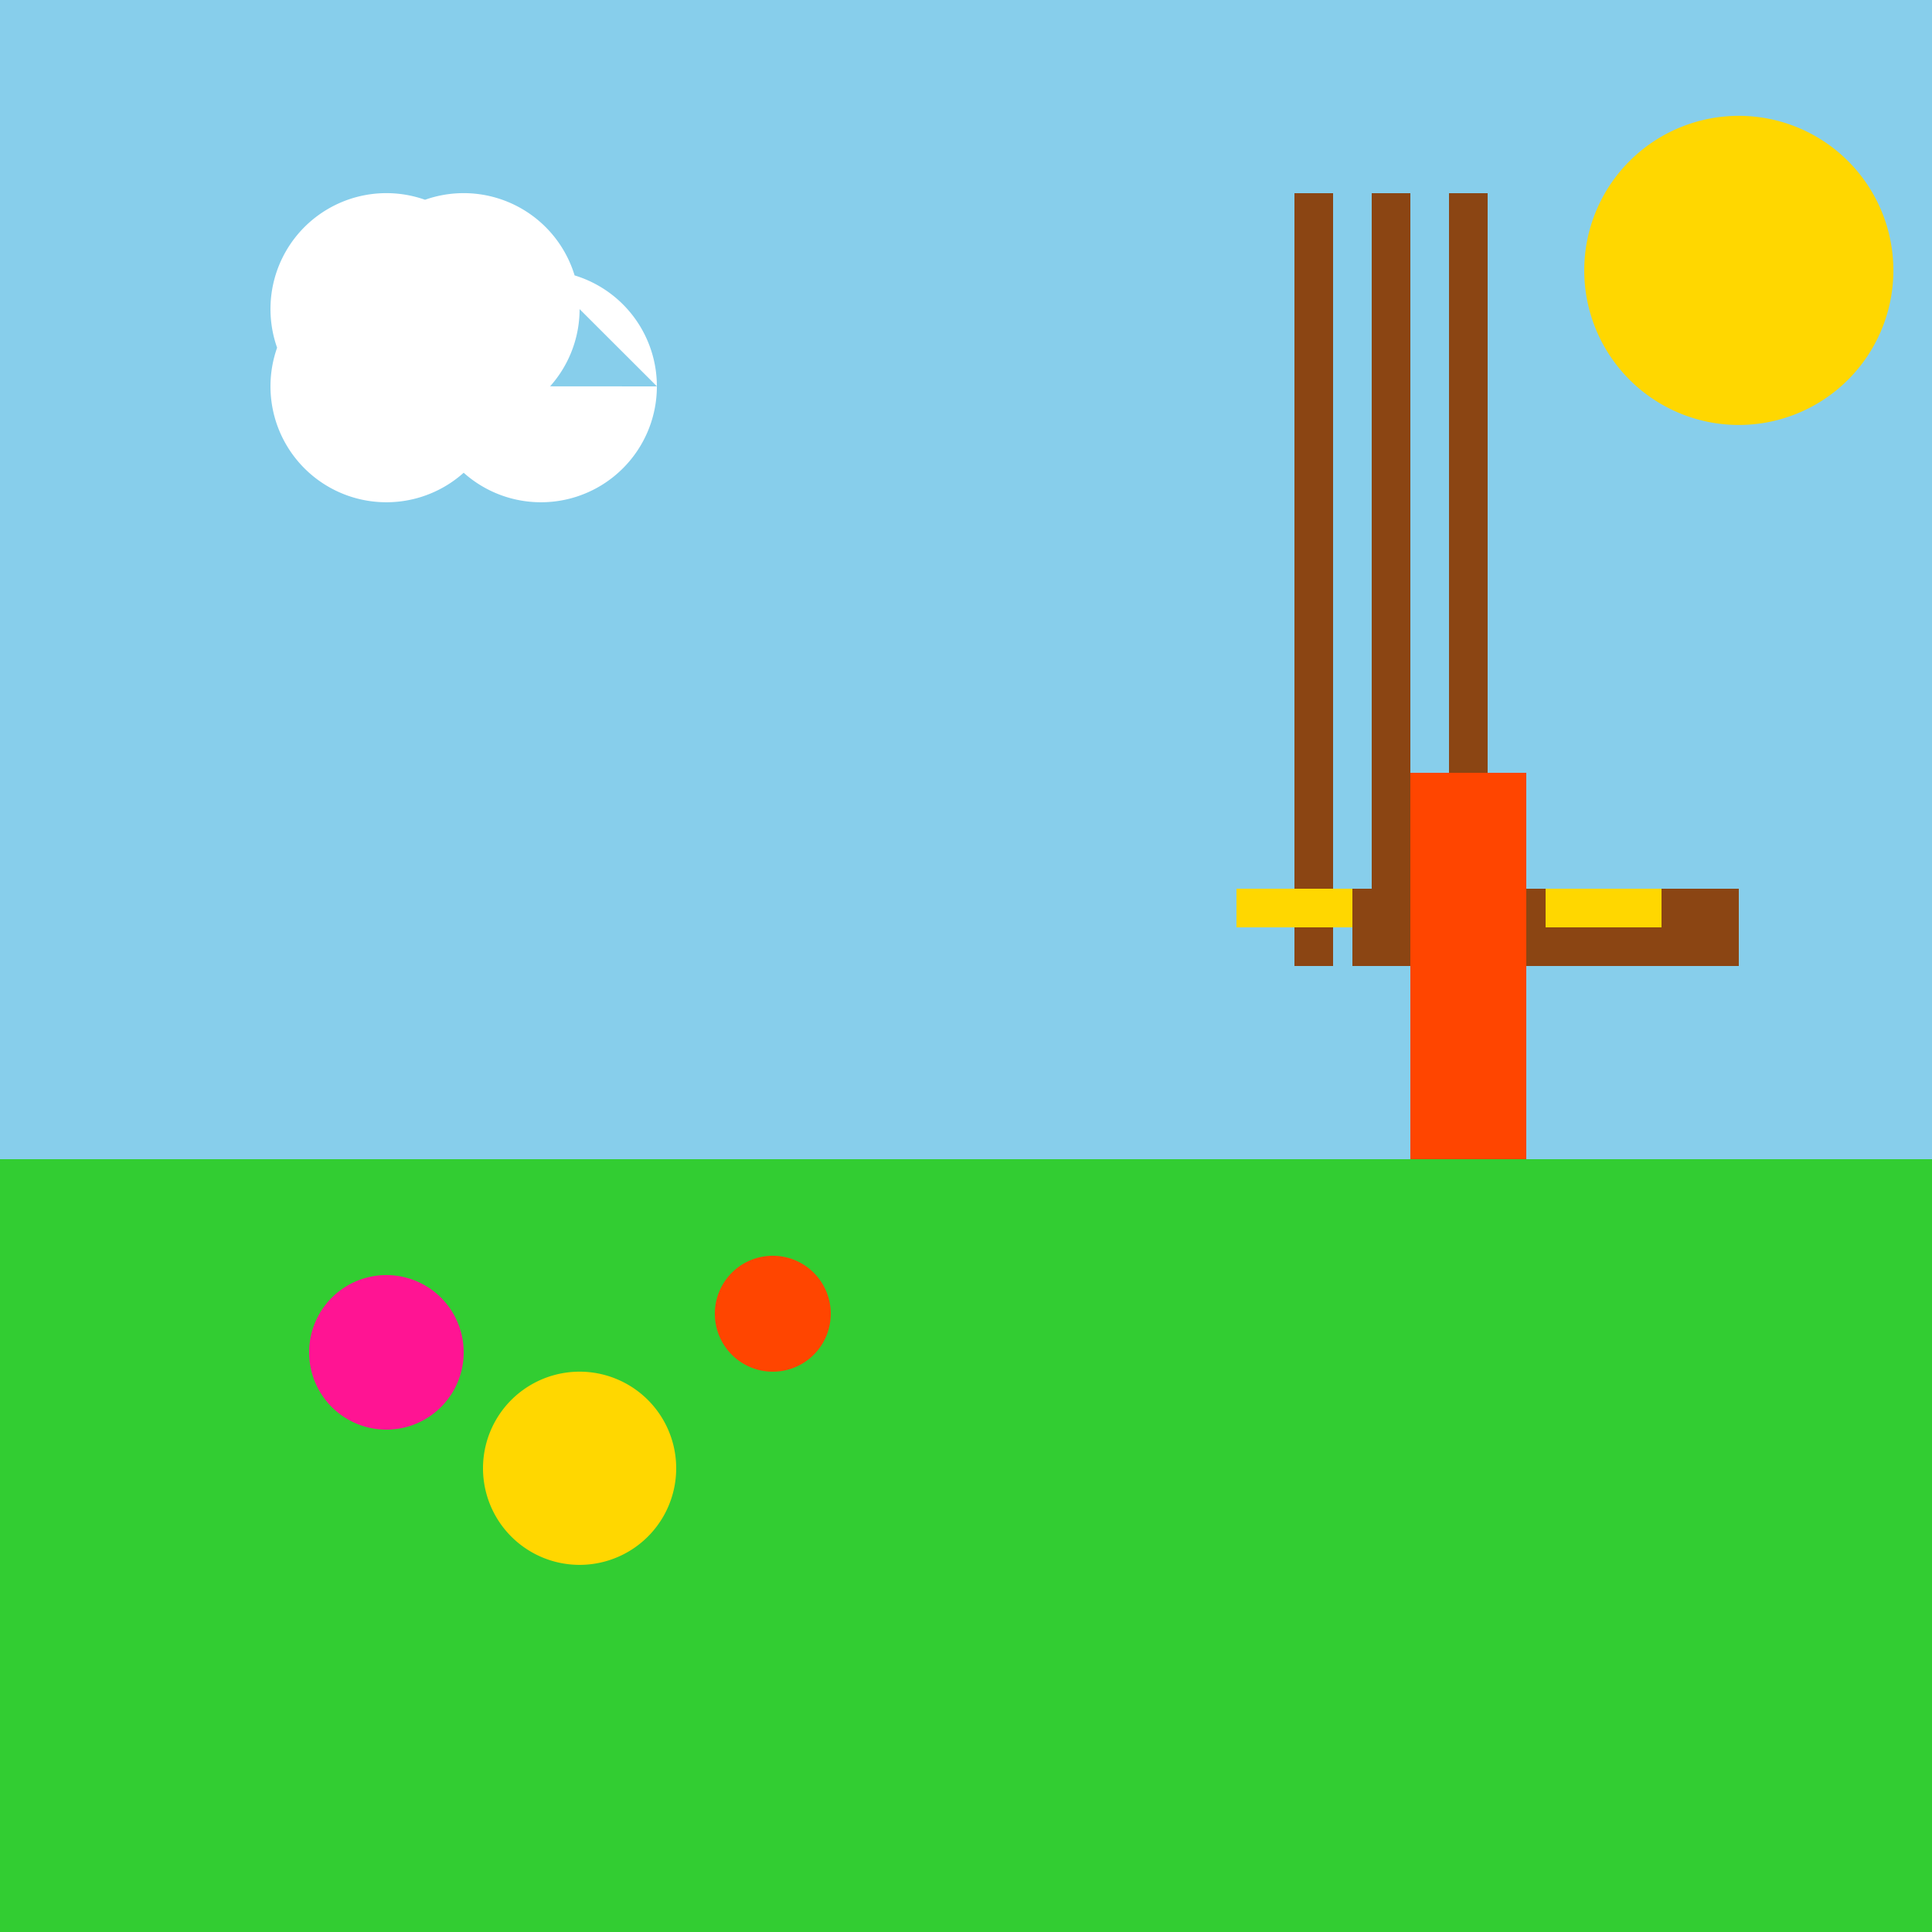
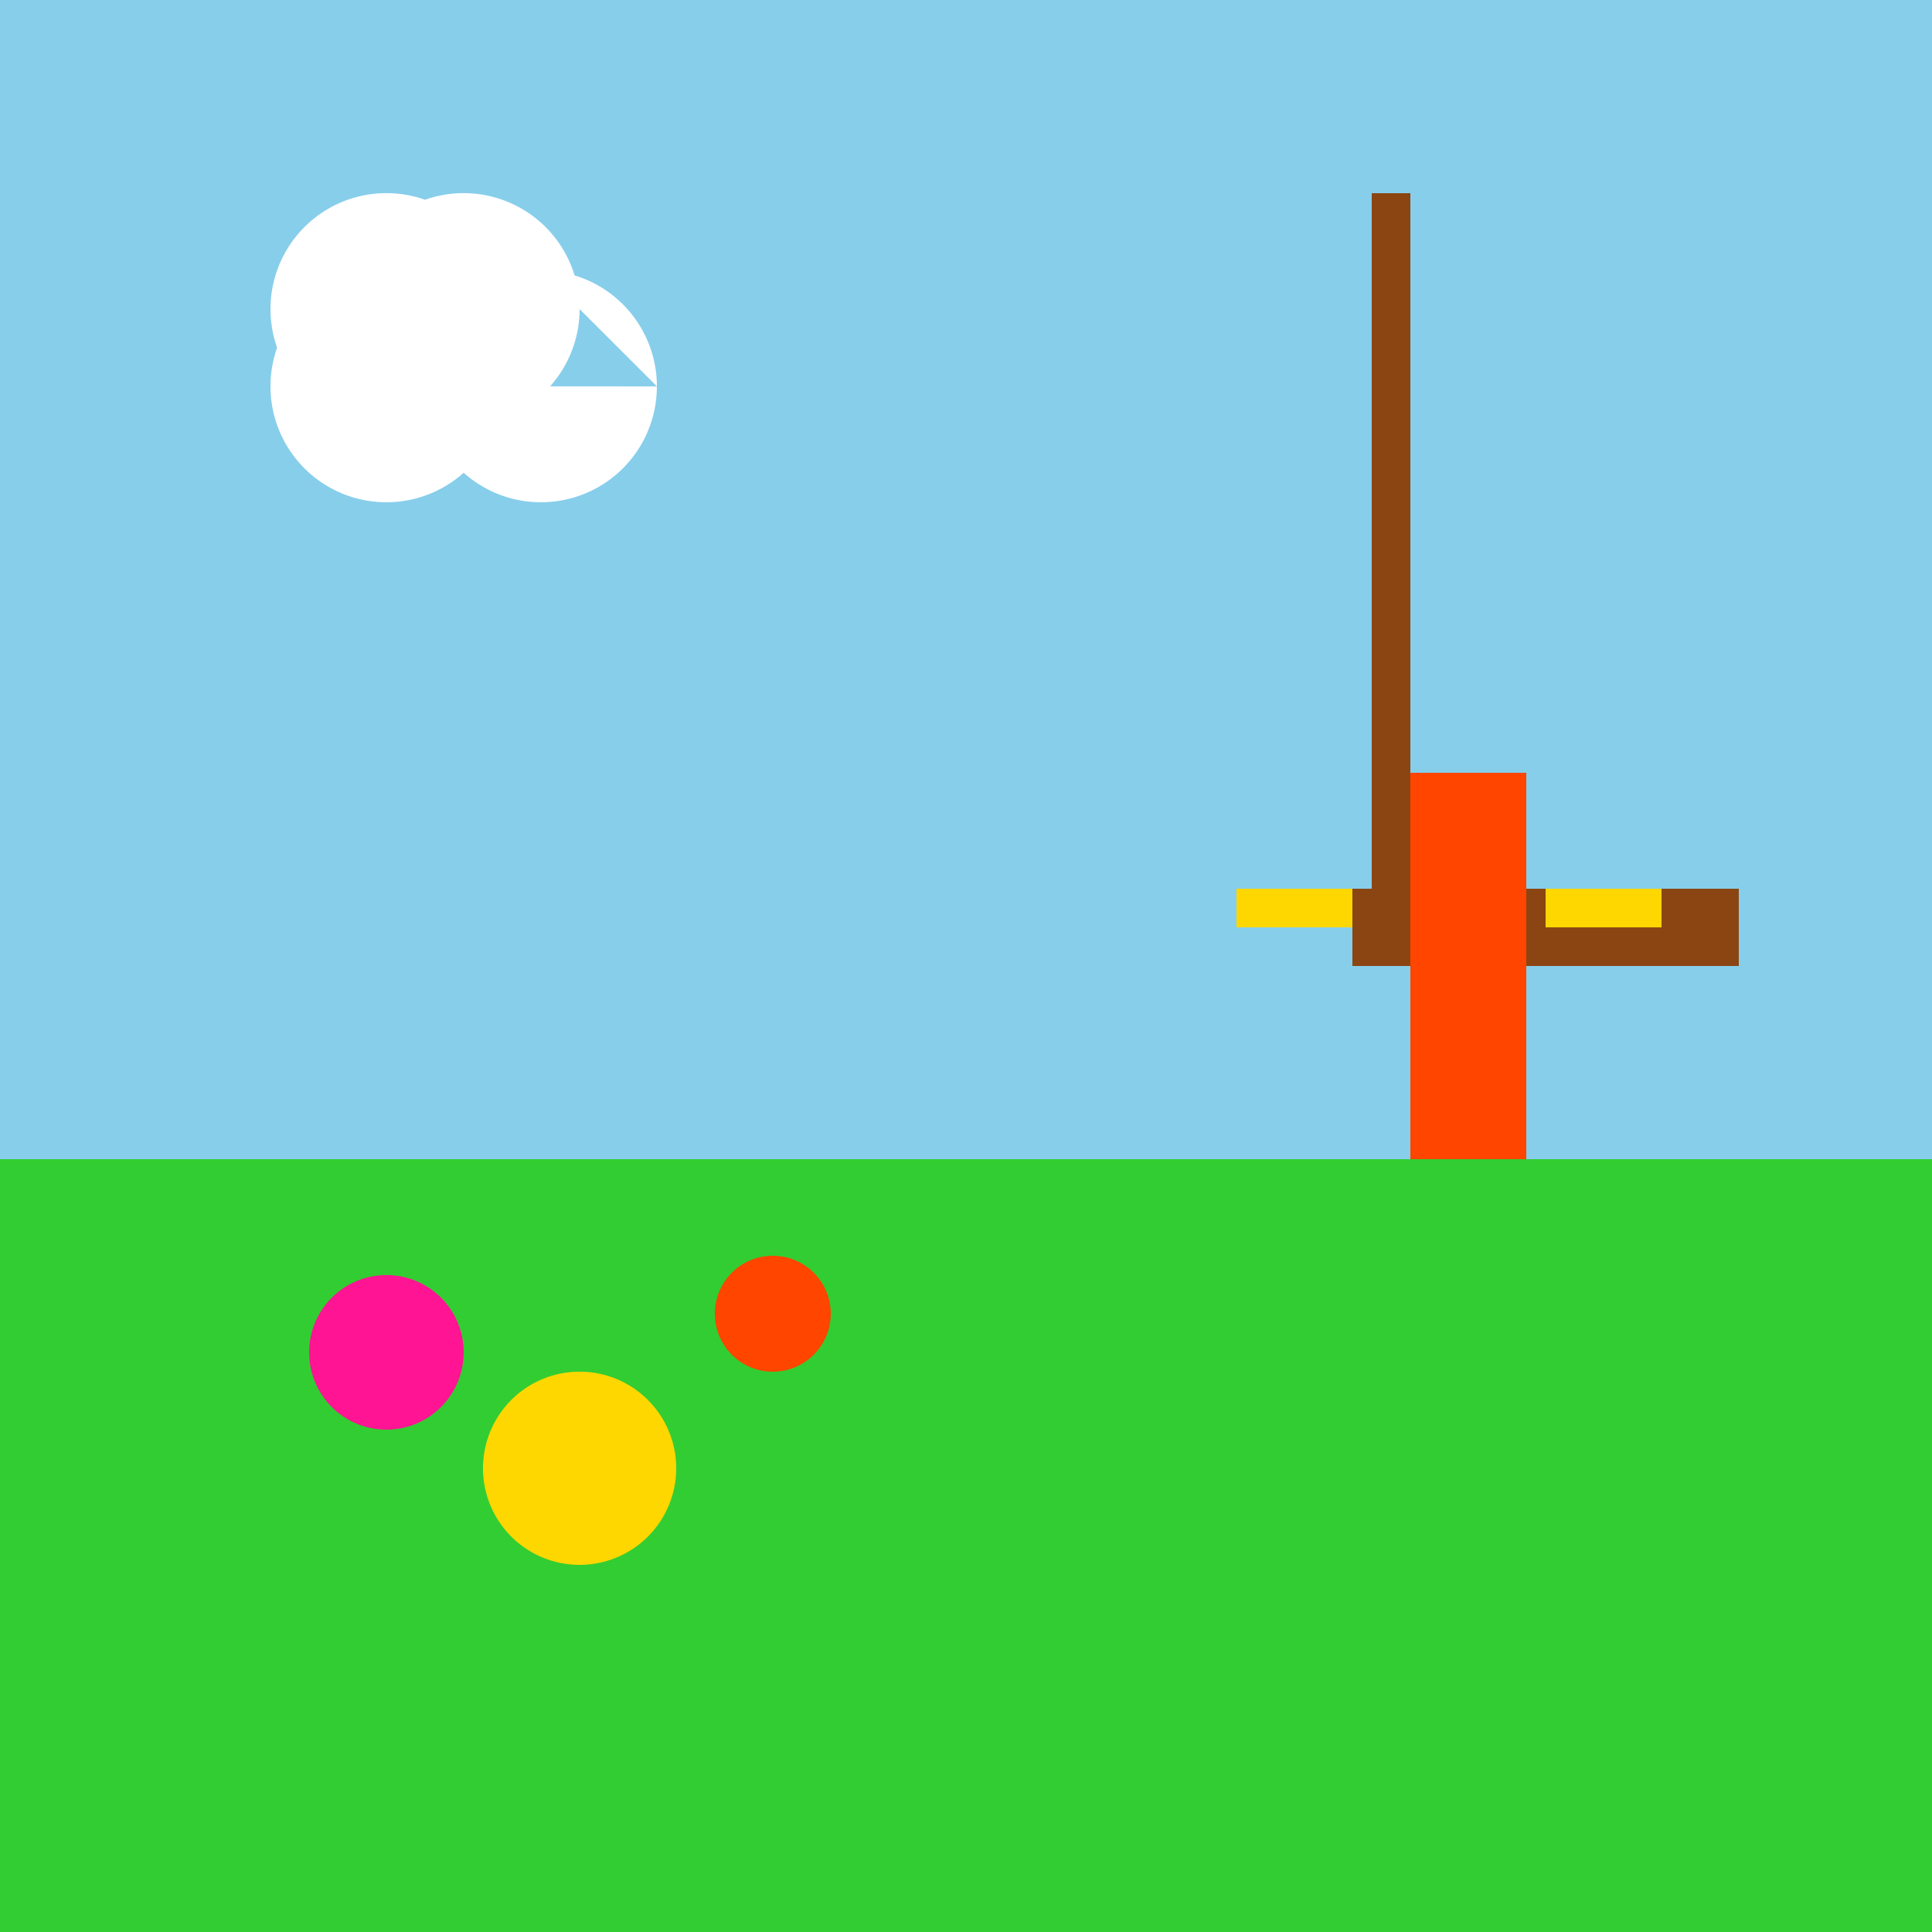
<svg xmlns="http://www.w3.org/2000/svg" width="500" height="500">
  <defs />
  <g>
    <rect fill="#87CEEB" stroke="none" x="0" y="0" width="512" height="512" />
    <rect fill="#32CD32" stroke="none" x="0" y="300" width="512" height="512" />
    <path fill="#FF1493" stroke="none" paint-order="stroke fill markers" d=" M 120 350 A 20 20 0 1 1 120 349.98" />
    <path fill="#FFD700" stroke="none" paint-order="stroke fill markers" d=" M 175 380 A 25 25 0 1 1 175 379.975" />
    <path fill="#FF4500" stroke="none" paint-order="stroke fill markers" d=" M 215 340 A 15 15 0 1 1 215 339.985" />
    <rect fill="#8B4513" stroke="none" x="350" y="230" width="100" height="20" />
-     <rect fill="#8B4513" stroke="none" x="335" y="50" width="10" height="200" />
    <rect fill="#8B4513" stroke="none" x="355" y="50" width="10" height="200" />
-     <rect fill="#8B4513" stroke="none" x="375" y="50" width="10" height="200" />
    <rect fill="#FF4500" stroke="none" x="365" y="200" width="30" height="100" />
    <rect fill="#FFD700" stroke="none" x="320" y="230" width="30" height="10" />
    <rect fill="#FFD700" stroke="none" x="400" y="230" width="30" height="10" />
-     <path fill="#FFD700" stroke="none" paint-order="stroke fill markers" d=" M 490 70 A 40 40 0 1 1 490 69.96" />
    <path fill="#FFFFFF" stroke="none" paint-order="stroke fill markers" d=" M 130 100 A 30 30 0 1 1 130 99.97 L 170 100 A 30 30 0 1 1 170 99.97 L 150 80 A 30 30 0 1 1 150 79.97 L 130 80 A 30 30 0 1 1 130 79.97" />
  </g>
</svg>